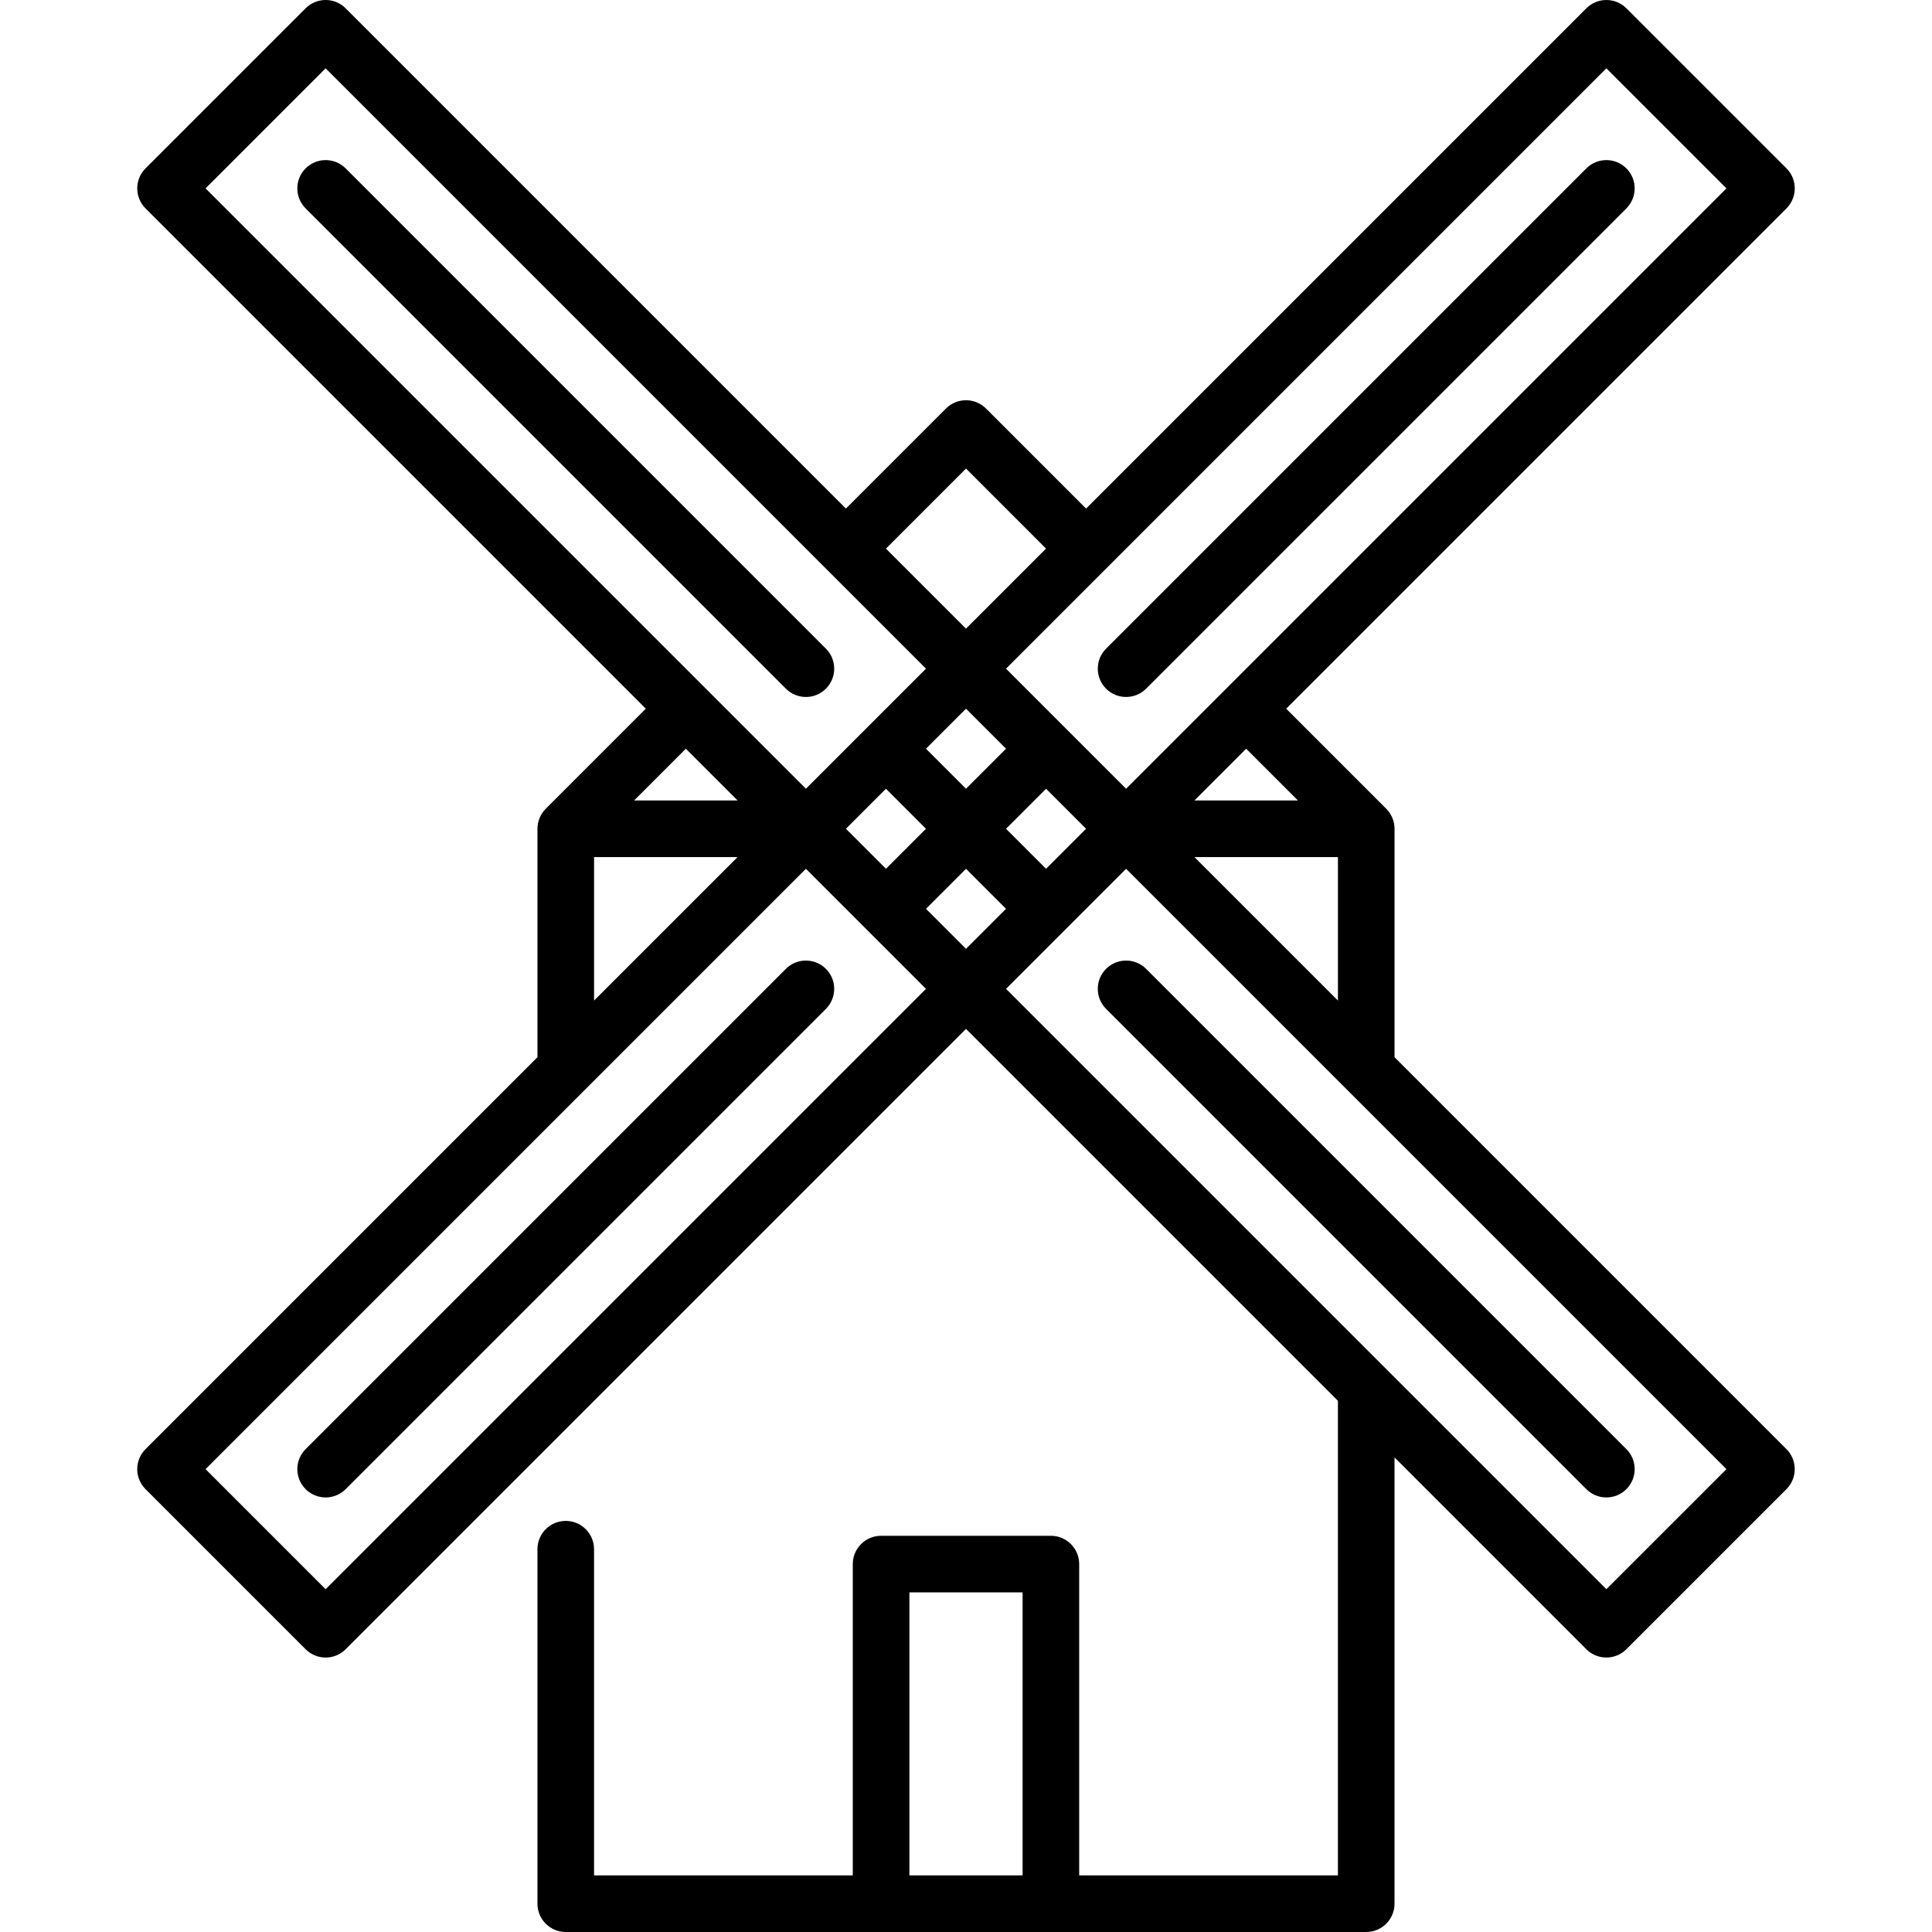
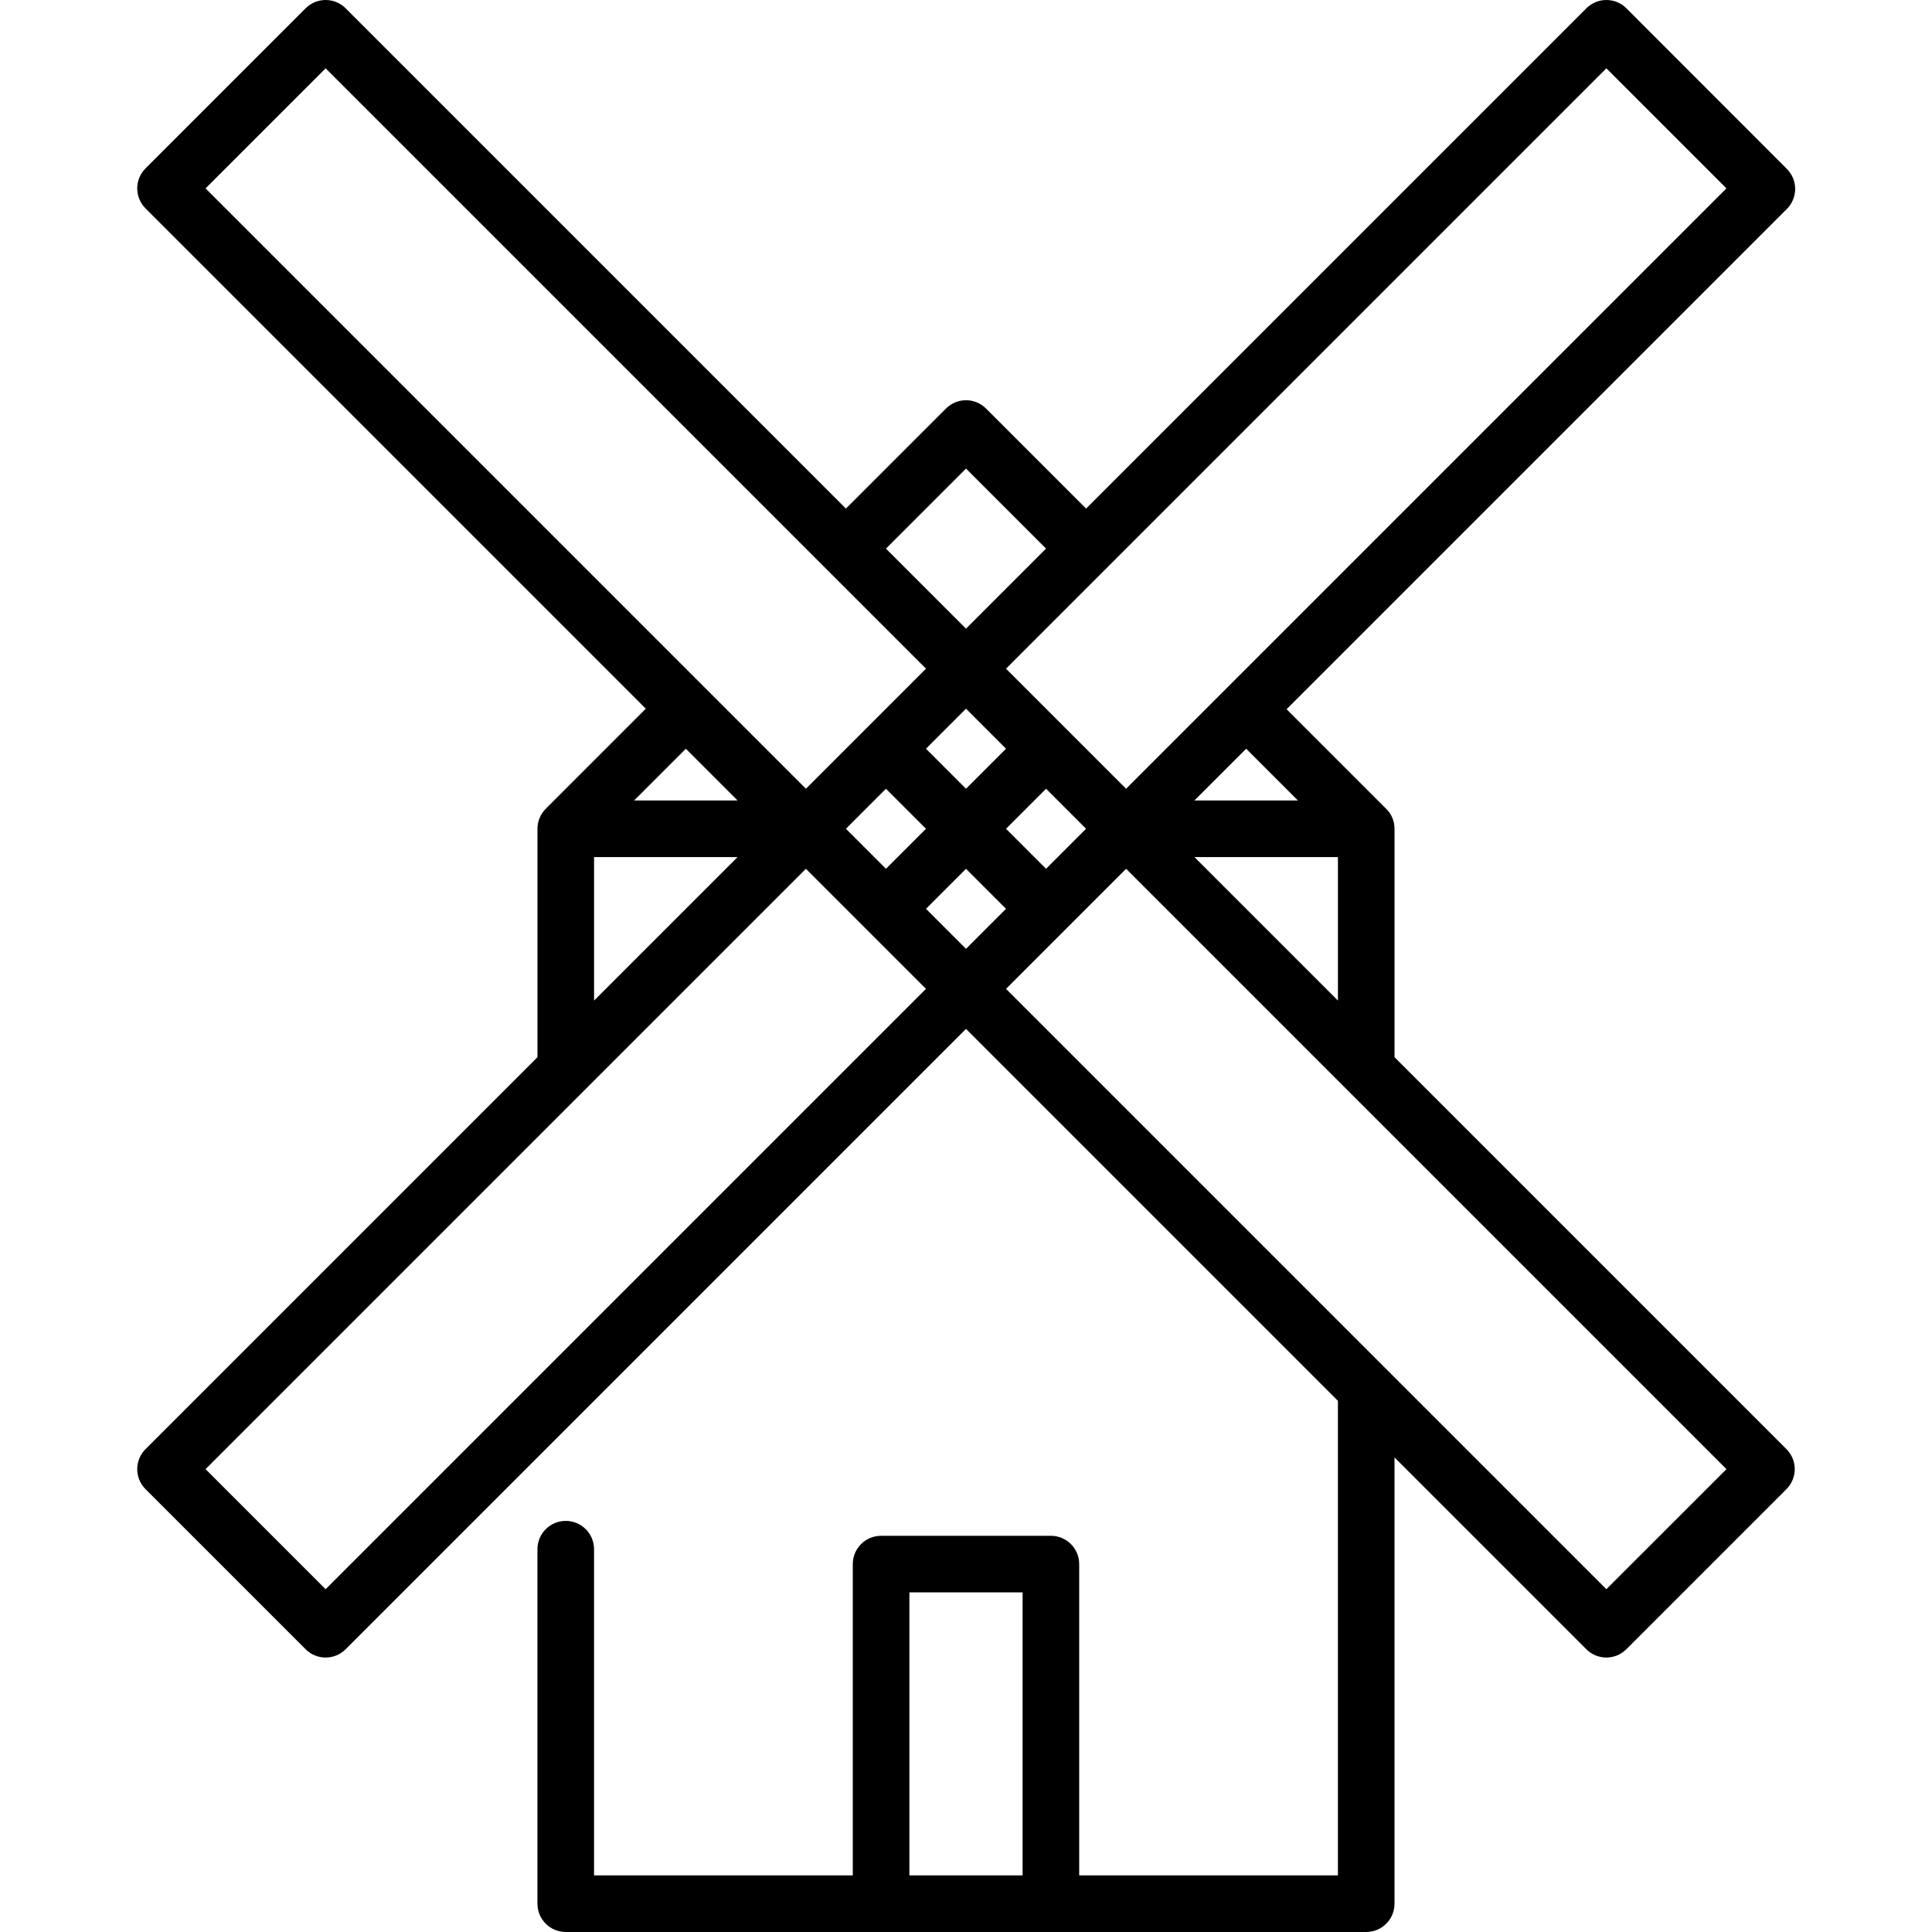
<svg xmlns="http://www.w3.org/2000/svg" version="1.1" id="Capa_1" x="0px" y="0px" viewBox="0 0 330.99 330.99" style="enable-background:new 0 0 330.99 330.99;" xml:space="preserve">
  <g>
    <g>
-       <path d="M238.911,181.116v-39.132c0-0.162-0.008-0.324-0.025-0.484c-0.012-0.12-0.032-0.236-0.052-0.352    c-0.007-0.039-0.01-0.079-0.018-0.118c-0.028-0.139-0.063-0.275-0.103-0.409c-0.005-0.016-0.008-0.034-0.013-0.05    c-0.042-0.138-0.091-0.272-0.145-0.404c-0.005-0.014-0.01-0.028-0.015-0.041c-0.052-0.126-0.112-0.248-0.174-0.368    c-0.01-0.02-0.019-0.041-0.029-0.061c-0.06-0.112-0.127-0.219-0.195-0.326c-0.017-0.027-0.032-0.056-0.05-0.082    c-0.067-0.1-0.14-0.194-0.213-0.288c-0.024-0.031-0.045-0.063-0.07-0.094c-0.092-0.112-0.19-0.219-0.292-0.322    c-0.01-0.01-0.017-0.02-0.027-0.03l-17.142-17.142l85.71-85.71c0.91-0.91,1.42-2.142,1.42-3.429c0-1.286-0.511-2.519-1.42-3.429    L278.632,1.42c-1.893-1.893-4.964-1.893-6.856,0l-85.711,85.71l-17.142-17.142c-1.893-1.893-4.964-1.893-6.856,0l-17.142,17.142    L59.214,1.42c-1.893-1.893-4.964-1.893-6.856,0L24.931,28.847c-0.91,0.91-1.42,2.142-1.42,3.428c0,1.286,0.511,2.519,1.42,3.429    l85.71,85.71l-17.142,17.142c-0.01,0.01-0.017,0.02-0.027,0.03c-0.102,0.103-0.199,0.21-0.292,0.322    c-0.025,0.03-0.046,0.063-0.07,0.094c-0.074,0.094-0.147,0.189-0.213,0.288c-0.018,0.026-0.032,0.055-0.05,0.082    c-0.069,0.107-0.135,0.214-0.195,0.326c-0.01,0.02-0.019,0.041-0.029,0.061c-0.063,0.12-0.122,0.242-0.174,0.369    c-0.006,0.014-0.01,0.028-0.015,0.041c-0.054,0.133-0.103,0.266-0.145,0.404c-0.005,0.016-0.008,0.034-0.013,0.05    c-0.039,0.134-0.075,0.27-0.103,0.409c-0.008,0.039-0.011,0.079-0.018,0.118c-0.02,0.116-0.041,0.233-0.052,0.352    c-0.016,0.16-0.025,0.321-0.025,0.484v39.132l-67.148,67.148c-0.91,0.91-1.42,2.142-1.42,3.428s0.511,2.519,1.42,3.429    l27.427,27.427c0.946,0.946,2.188,1.42,3.428,1.42s2.482-0.473,3.428-1.42l106.28-106.281l63.719,63.719v81.306h-44.325V267.96    c0-2.678-2.171-4.849-4.849-4.849h-29.091c-2.678,0-4.849,2.17-4.849,4.849v53.333h-44.325v-55.884    c0-2.678-2.171-4.849-4.849-4.849s-4.848,2.17-4.848,4.849v60.732c0,2.678,2.171,4.848,4.848,4.848h137.135    c2.678,0,4.849-2.17,4.849-4.848v-76.457l32.864,32.864c0.946,0.946,2.188,1.42,3.428,1.42c1.241,0,2.482-0.473,3.428-1.42    l27.427-27.427c0.91-0.91,1.42-2.142,1.42-3.429s-0.511-2.519-1.42-3.429L238.911,181.116z M175.192,321.293h-19.394v-48.485    h19.394V321.293z M222.357,137.135h-17.73l8.865-8.865L222.357,137.135z M229.214,146.832v24.587l-24.587-24.587H229.214z     M189.448,97.462c0.016-0.015,0.032-0.028,0.048-0.043s0.028-0.032,0.043-0.048l85.664-85.666l20.57,20.57L192.922,135.127    l-10.283-10.283c-0.003-0.003-10.287-10.286-10.287-10.286L189.448,97.462z M186.065,141.984l-6.857,6.857l-6.856-6.856    l6.857-6.857L186.065,141.984z M165.494,80.273l13.713,13.713L165.494,107.7l-13.714-13.713L165.494,80.273z M35.216,32.275    l20.57-20.57l85.708,85.708c0.004,0.004,17.144,17.144,17.144,17.144l-20.57,20.57L35.216,32.275z M117.498,128.27l8.865,8.865    h-17.73L117.498,128.27z M101.776,146.832h24.587l-24.587,24.587V146.832z M55.786,272.263l-20.57-20.57l102.852-102.852    l10.278,10.278c0.016,0.016,10.292,10.292,10.292,10.292L55.786,272.263z M151.781,148.841l-6.857-6.857l6.856-6.856l6.857,6.857    L151.781,148.841z M165.494,121.414l6.857,6.857l-6.856,6.856l-6.857-6.857L165.494,121.414z M165.495,162.554l-6.856-6.856    l6.856-6.856l6.856,6.856L165.495,162.554z M275.203,272.263L172.352,169.411l10.277-10.277    c0.016-0.016,10.293-10.293,10.293-10.293l102.852,102.852L275.203,272.263z" />
+       <path d="M238.911,181.116v-39.132c0-0.162-0.008-0.324-0.025-0.484c-0.012-0.12-0.032-0.236-0.052-0.352    c-0.007-0.039-0.01-0.079-0.018-0.118c-0.028-0.139-0.063-0.275-0.103-0.409c-0.005-0.016-0.008-0.034-0.013-0.05    c-0.042-0.138-0.091-0.272-0.145-0.404c-0.005-0.014-0.01-0.028-0.015-0.041c-0.052-0.126-0.112-0.248-0.174-0.368    c-0.01-0.02-0.019-0.041-0.029-0.061c-0.06-0.112-0.127-0.219-0.195-0.326c-0.017-0.027-0.032-0.056-0.05-0.082    c-0.067-0.1-0.14-0.194-0.213-0.288c-0.092-0.112-0.19-0.219-0.292-0.322    c-0.01-0.01-0.017-0.02-0.027-0.03l-17.142-17.142l85.71-85.71c0.91-0.91,1.42-2.142,1.42-3.429c0-1.286-0.511-2.519-1.42-3.429    L278.632,1.42c-1.893-1.893-4.964-1.893-6.856,0l-85.711,85.71l-17.142-17.142c-1.893-1.893-4.964-1.893-6.856,0l-17.142,17.142    L59.214,1.42c-1.893-1.893-4.964-1.893-6.856,0L24.931,28.847c-0.91,0.91-1.42,2.142-1.42,3.428c0,1.286,0.511,2.519,1.42,3.429    l85.71,85.71l-17.142,17.142c-0.01,0.01-0.017,0.02-0.027,0.03c-0.102,0.103-0.199,0.21-0.292,0.322    c-0.025,0.03-0.046,0.063-0.07,0.094c-0.074,0.094-0.147,0.189-0.213,0.288c-0.018,0.026-0.032,0.055-0.05,0.082    c-0.069,0.107-0.135,0.214-0.195,0.326c-0.01,0.02-0.019,0.041-0.029,0.061c-0.063,0.12-0.122,0.242-0.174,0.369    c-0.006,0.014-0.01,0.028-0.015,0.041c-0.054,0.133-0.103,0.266-0.145,0.404c-0.005,0.016-0.008,0.034-0.013,0.05    c-0.039,0.134-0.075,0.27-0.103,0.409c-0.008,0.039-0.011,0.079-0.018,0.118c-0.02,0.116-0.041,0.233-0.052,0.352    c-0.016,0.16-0.025,0.321-0.025,0.484v39.132l-67.148,67.148c-0.91,0.91-1.42,2.142-1.42,3.428s0.511,2.519,1.42,3.429    l27.427,27.427c0.946,0.946,2.188,1.42,3.428,1.42s2.482-0.473,3.428-1.42l106.28-106.281l63.719,63.719v81.306h-44.325V267.96    c0-2.678-2.171-4.849-4.849-4.849h-29.091c-2.678,0-4.849,2.17-4.849,4.849v53.333h-44.325v-55.884    c0-2.678-2.171-4.849-4.849-4.849s-4.848,2.17-4.848,4.849v60.732c0,2.678,2.171,4.848,4.848,4.848h137.135    c2.678,0,4.849-2.17,4.849-4.848v-76.457l32.864,32.864c0.946,0.946,2.188,1.42,3.428,1.42c1.241,0,2.482-0.473,3.428-1.42    l27.427-27.427c0.91-0.91,1.42-2.142,1.42-3.429s-0.511-2.519-1.42-3.429L238.911,181.116z M175.192,321.293h-19.394v-48.485    h19.394V321.293z M222.357,137.135h-17.73l8.865-8.865L222.357,137.135z M229.214,146.832v24.587l-24.587-24.587H229.214z     M189.448,97.462c0.016-0.015,0.032-0.028,0.048-0.043s0.028-0.032,0.043-0.048l85.664-85.666l20.57,20.57L192.922,135.127    l-10.283-10.283c-0.003-0.003-10.287-10.286-10.287-10.286L189.448,97.462z M186.065,141.984l-6.857,6.857l-6.856-6.856    l6.857-6.857L186.065,141.984z M165.494,80.273l13.713,13.713L165.494,107.7l-13.714-13.713L165.494,80.273z M35.216,32.275    l20.57-20.57l85.708,85.708c0.004,0.004,17.144,17.144,17.144,17.144l-20.57,20.57L35.216,32.275z M117.498,128.27l8.865,8.865    h-17.73L117.498,128.27z M101.776,146.832h24.587l-24.587,24.587V146.832z M55.786,272.263l-20.57-20.57l102.852-102.852    l10.278,10.278c0.016,0.016,10.292,10.292,10.292,10.292L55.786,272.263z M151.781,148.841l-6.857-6.857l6.856-6.856l6.857,6.857    L151.781,148.841z M165.494,121.414l6.857,6.857l-6.856,6.856l-6.857-6.857L165.494,121.414z M165.495,162.554l-6.856-6.856    l6.856-6.856l6.856,6.856L165.495,162.554z M275.203,272.263L172.352,169.411l10.277-10.277    c0.016-0.016,10.293-10.293,10.293-10.293l102.852,102.852L275.203,272.263z" />
    </g>
  </g>
  <g>
    <g>
-       <path d="M278.631,248.264l-82.281-82.281c-1.893-1.892-4.963-1.893-6.857,0c-1.893,1.894-1.893,4.964,0,6.857l82.281,82.281    c0.946,0.946,2.188,1.42,3.428,1.42c1.241,0,2.482-0.473,3.428-1.42C280.525,253.227,280.525,250.157,278.631,248.264z" />
-     </g>
+       </g>
  </g>
  <g>
    <g>
-       <path d="M141.496,111.129L59.214,28.847c-1.893-1.893-4.964-1.893-6.856,0c-1.893,1.894-1.893,4.964,0,6.857l82.282,82.282    c0.946,0.946,2.188,1.42,3.428,1.42c1.241,0,2.482-0.473,3.428-1.42C143.39,116.092,143.39,113.023,141.496,111.129z" />
-     </g>
+       </g>
  </g>
  <g>
    <g>
-       <path d="M141.496,165.983c-1.893-1.893-4.963-1.893-6.856-0.001l-82.281,82.282c-1.893,1.894-1.893,4.964,0,6.857    c0.946,0.946,2.188,1.42,3.428,1.42c1.241,0,2.482-0.473,3.428-1.42l82.281-82.281    C143.389,170.946,143.389,167.877,141.496,165.983z" />
-     </g>
+       </g>
  </g>
  <g>
    <g>
-       <path d="M278.632,28.847c-1.893-1.893-4.964-1.893-6.856,0l-82.282,82.281c-1.893,1.894-1.893,4.964,0,6.857    c0.946,0.946,2.188,1.42,3.428,1.42c1.241,0,2.482-0.473,3.428-1.42l82.282-82.281C280.526,33.809,280.526,30.74,278.632,28.847z" />
-     </g>
+       </g>
  </g>
  <g>
</g>
  <g>
</g>
  <g>
</g>
  <g>
</g>
  <g>
</g>
  <g>
</g>
  <g>
</g>
  <g>
</g>
  <g>
</g>
  <g>
</g>
  <g>
</g>
  <g>
</g>
  <g>
</g>
  <g>
</g>
  <g>
</g>
</svg>